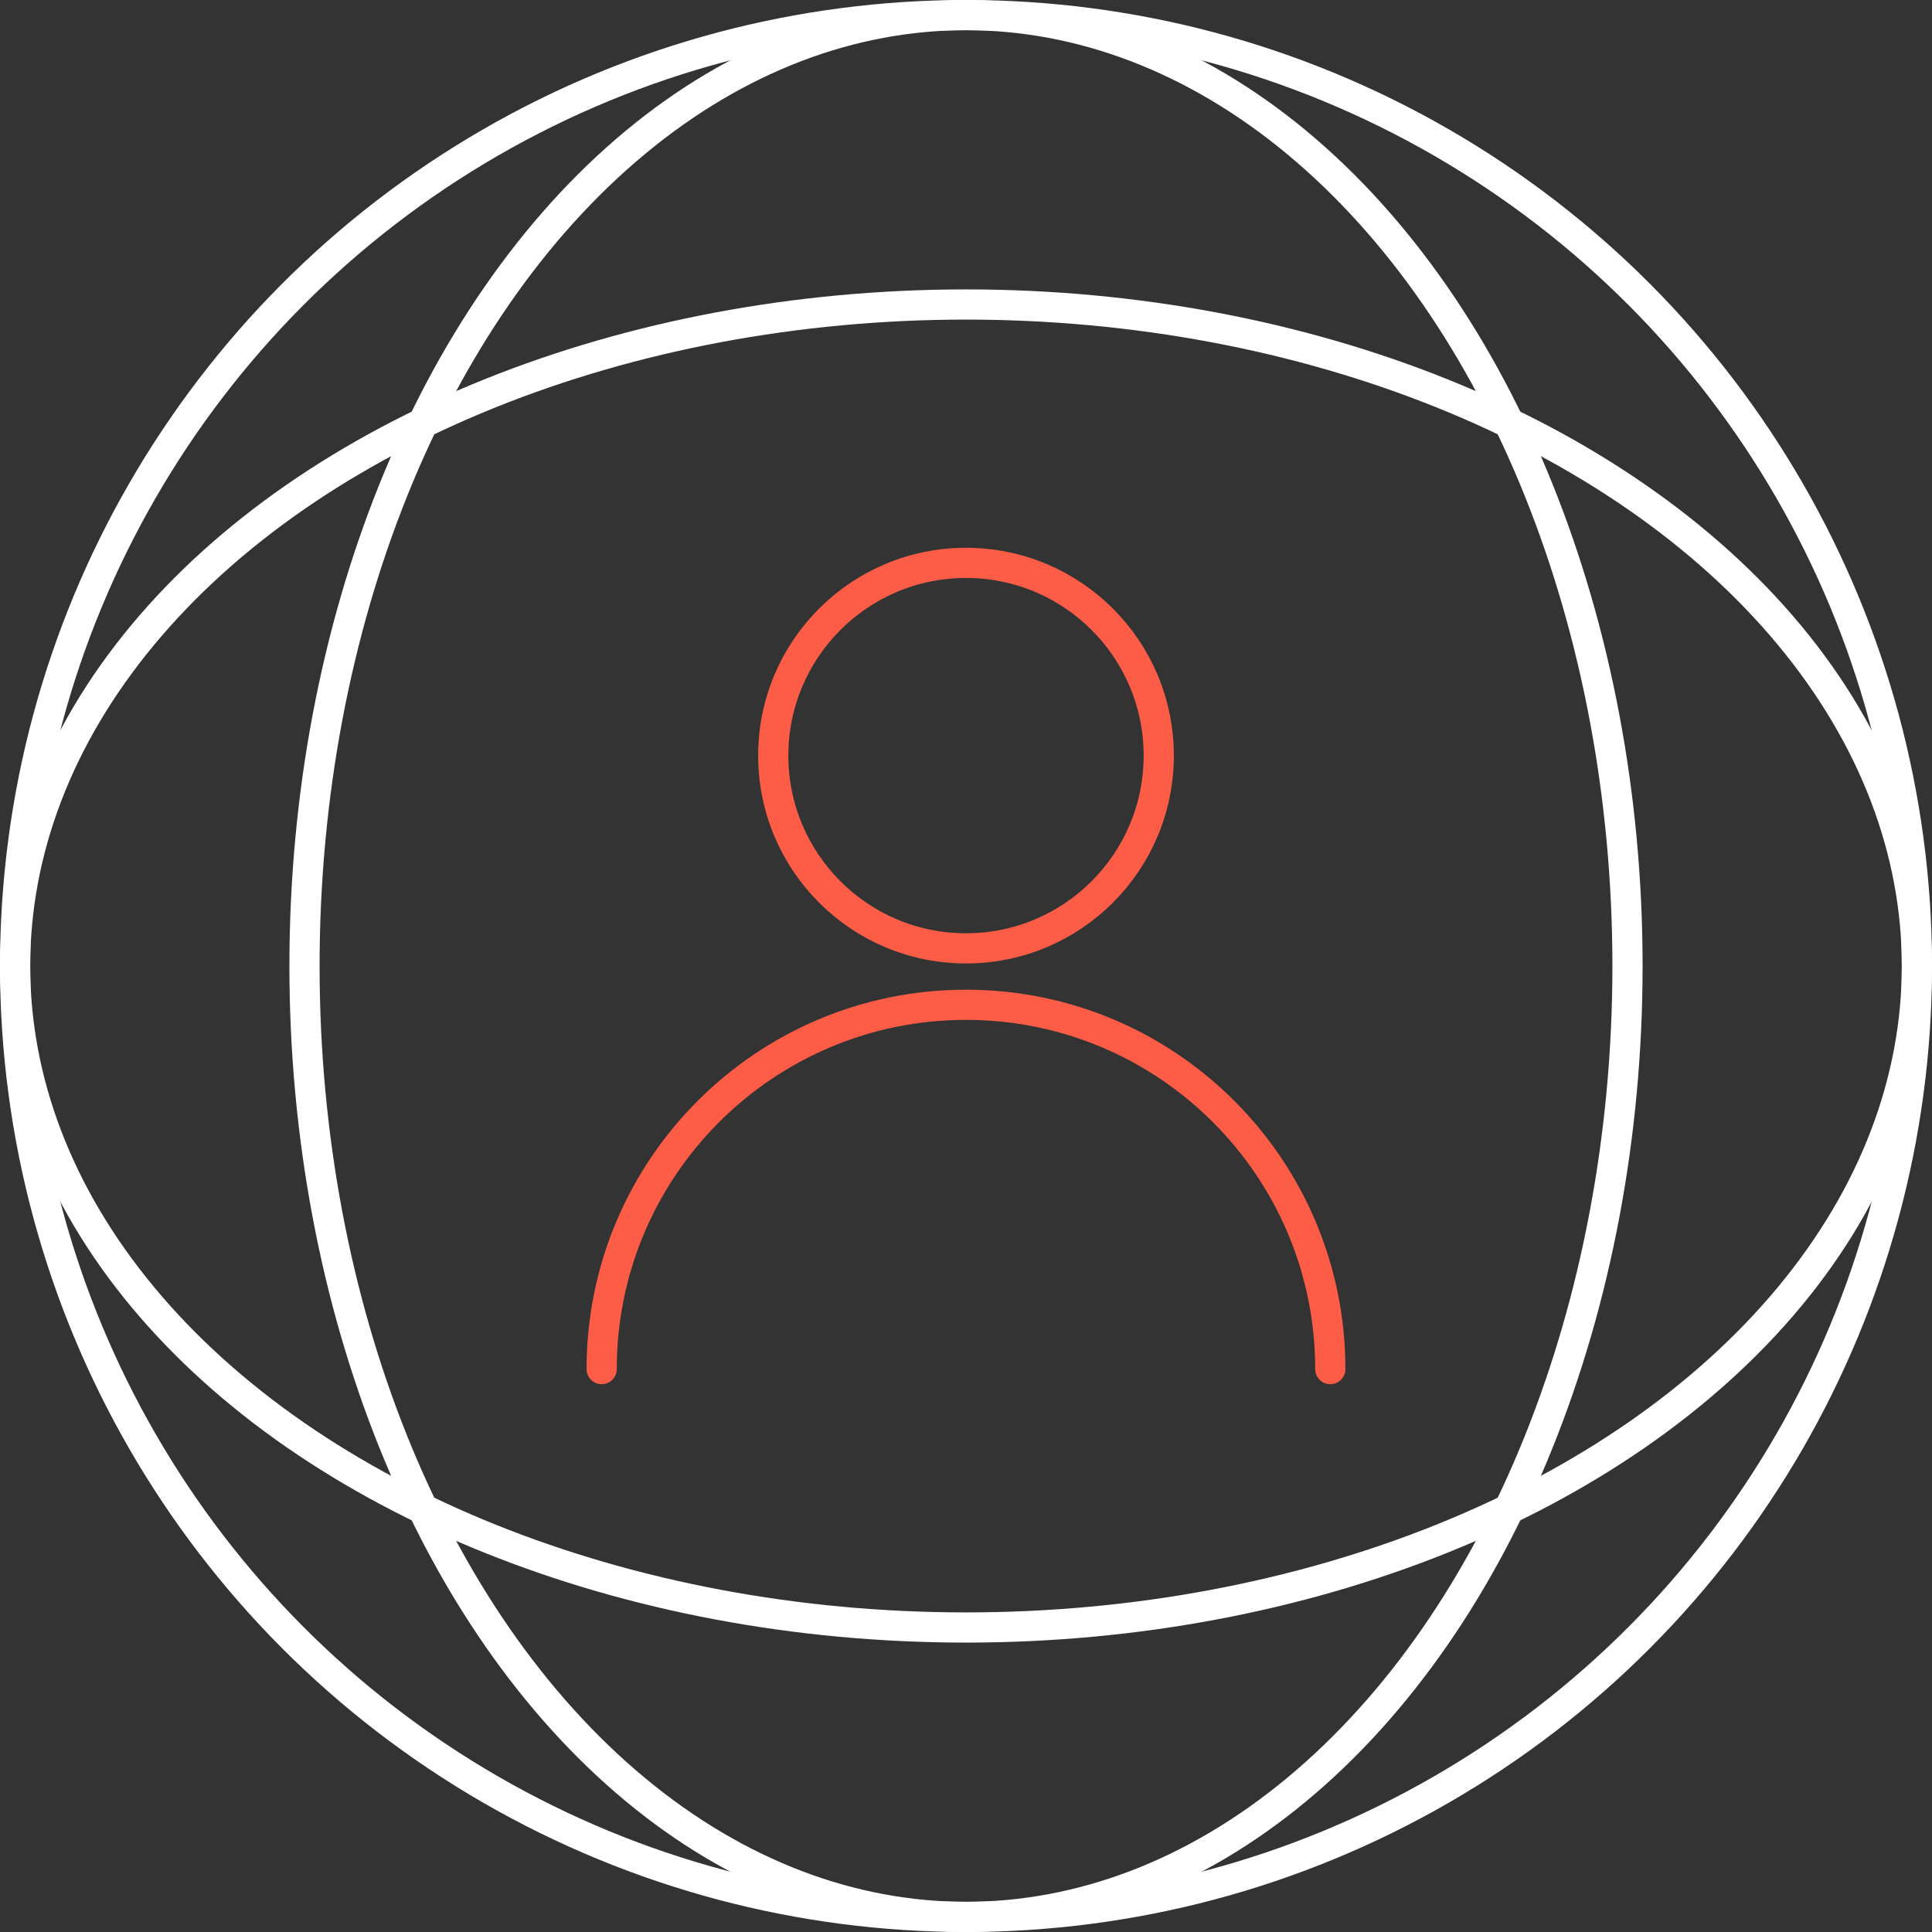
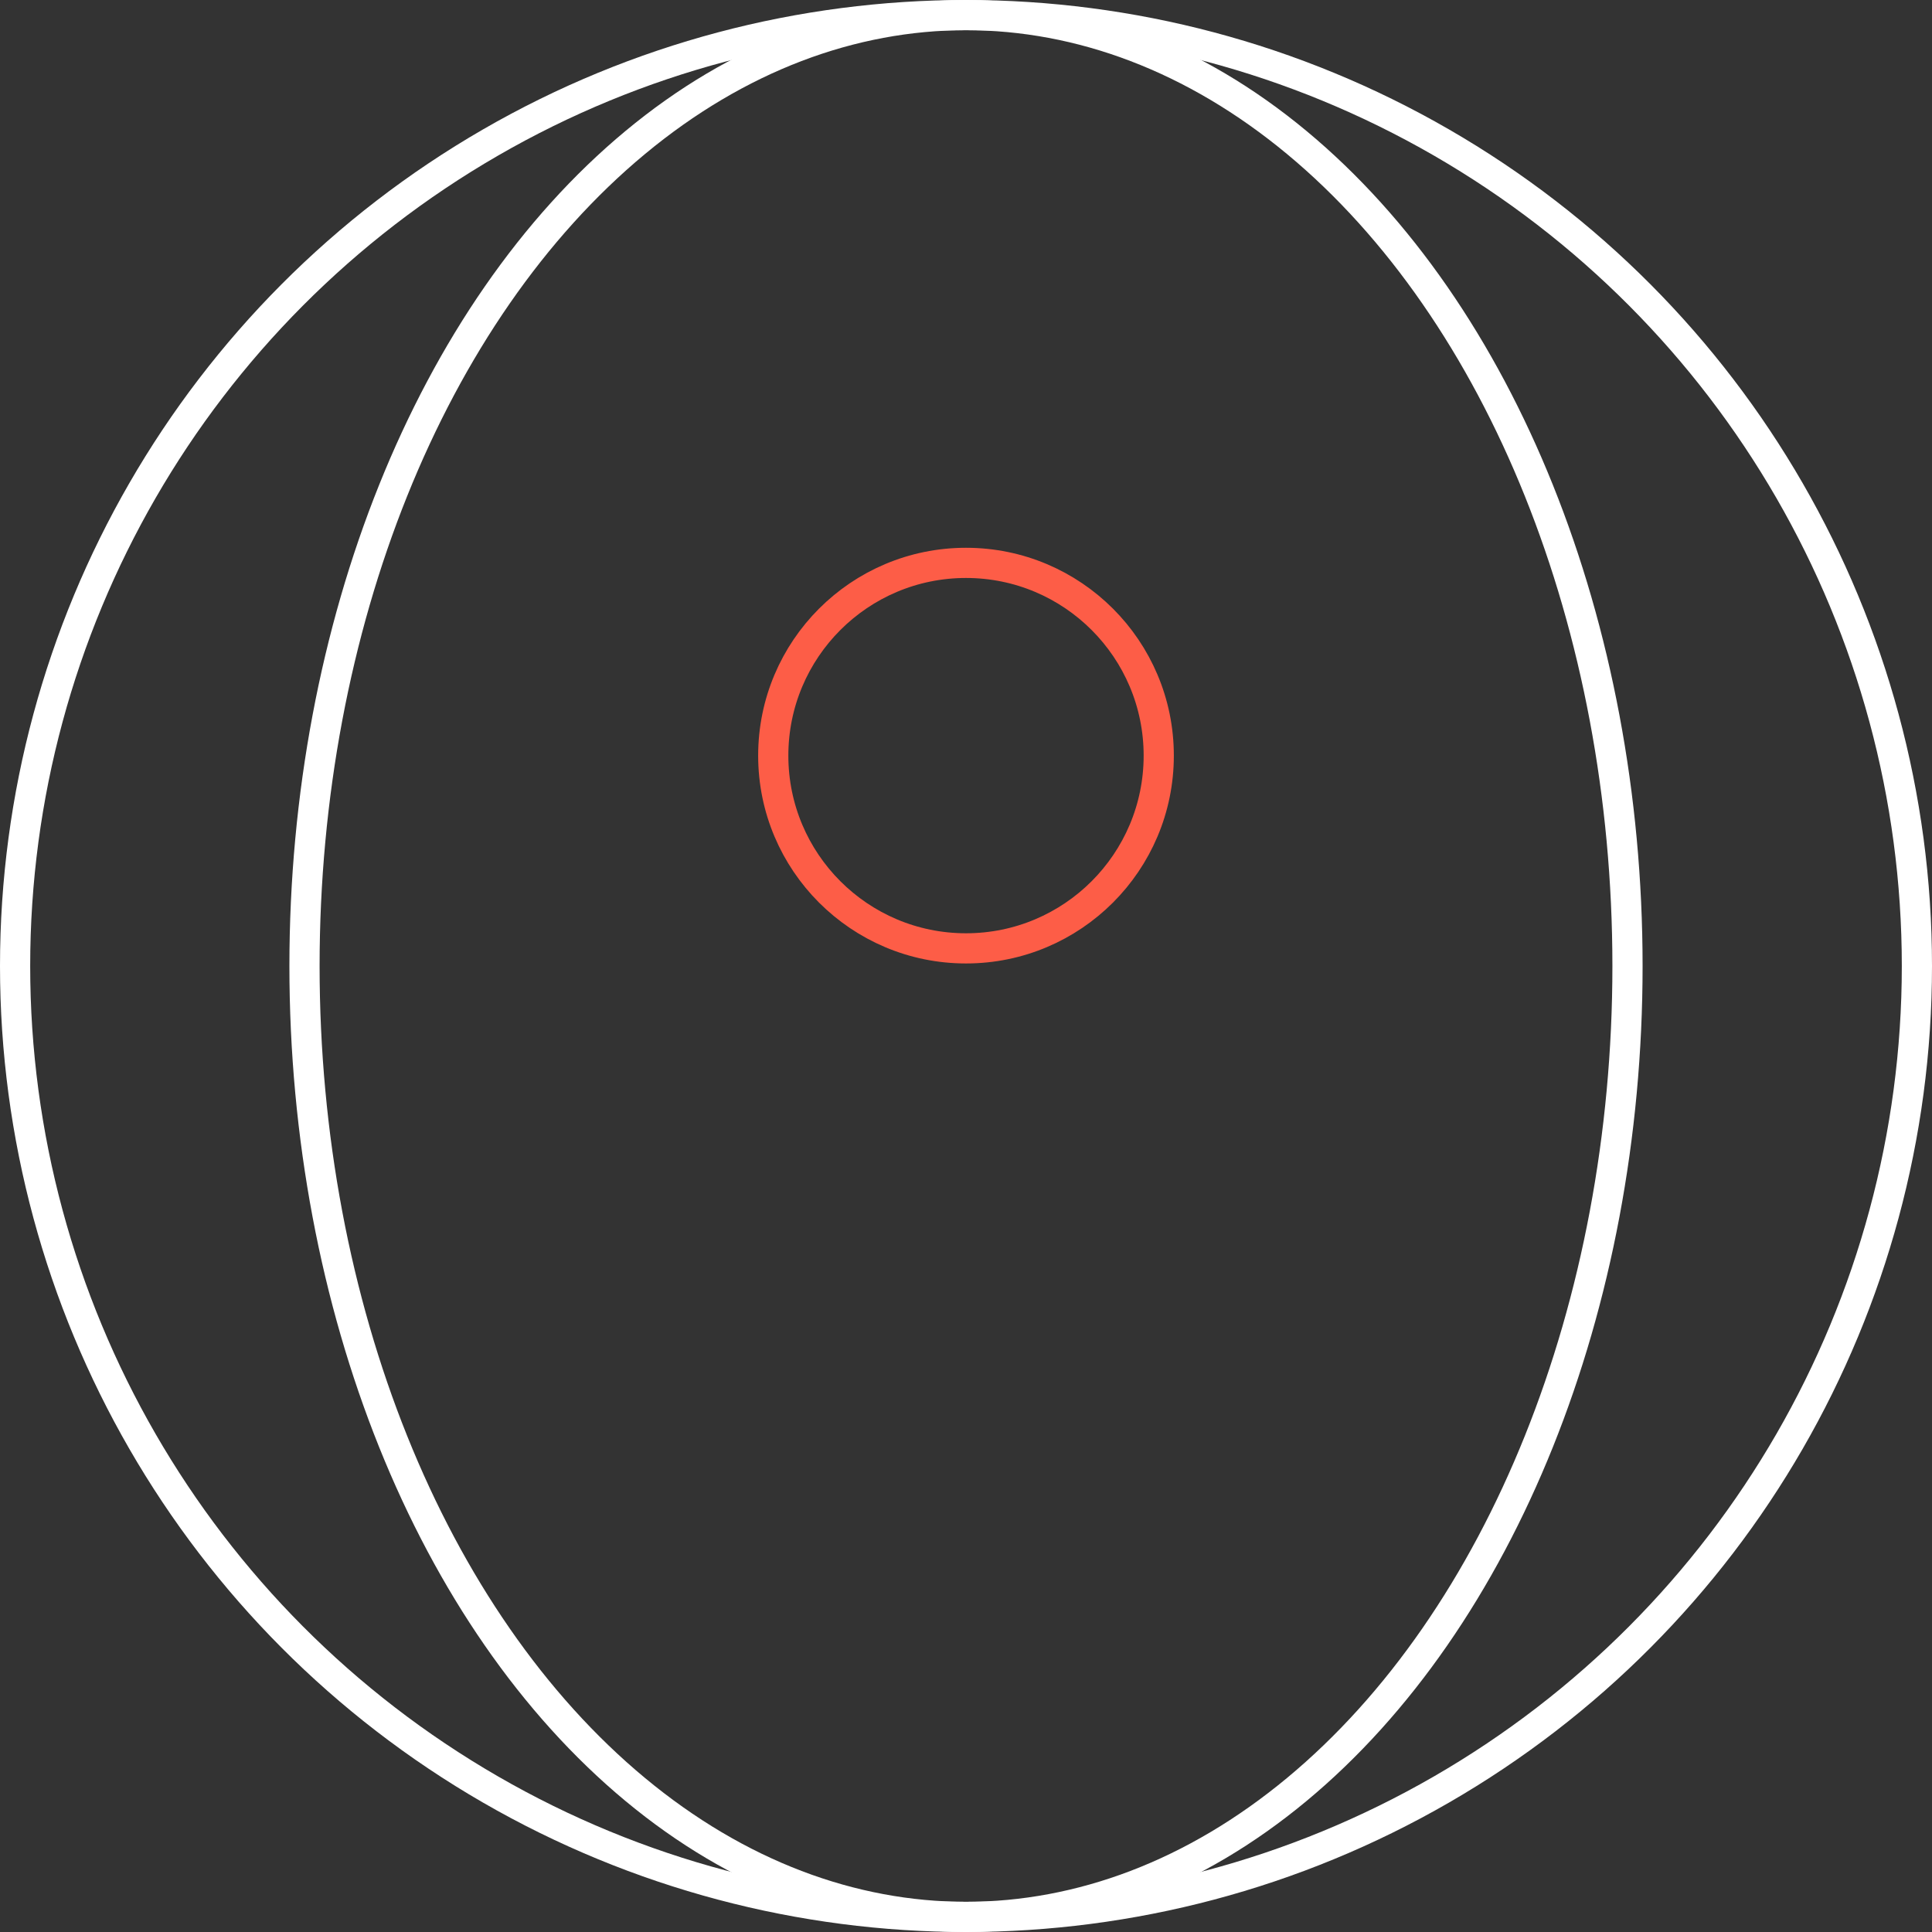
<svg xmlns="http://www.w3.org/2000/svg" width="64" height="64" viewBox="0 0 64 64" fill="none">
  <rect x="0" y="0" width="64" height="64" fill="#333333" stroke="none" />
  <g clip-path="url(#clip0_828_13116)">
    <circle cx="32" cy="32" r="31.5" stroke="white" />
    <ellipse cx="32" cy="32" rx="21.913" ry="31.5" stroke="white" />
-     <ellipse cx="32" cy="32" rx="21.913" ry="31.5" transform="rotate(90 32 32)" stroke="white" />
    <circle cx="32" cy="25.031" r="6.385" stroke="#FD5D47" />
-     <path d="M44.068 45.353C44.068 38.688 38.665 33.285 32 33.285C25.335 33.285 19.931 38.688 19.931 45.353" stroke="#FD5D47" stroke-linecap="round" />
  </g>
  <defs>
    <clipPath id="clip0_828_13116">
      <rect width="64" height="64" fill="white" />
    </clipPath>
  </defs>
</svg>